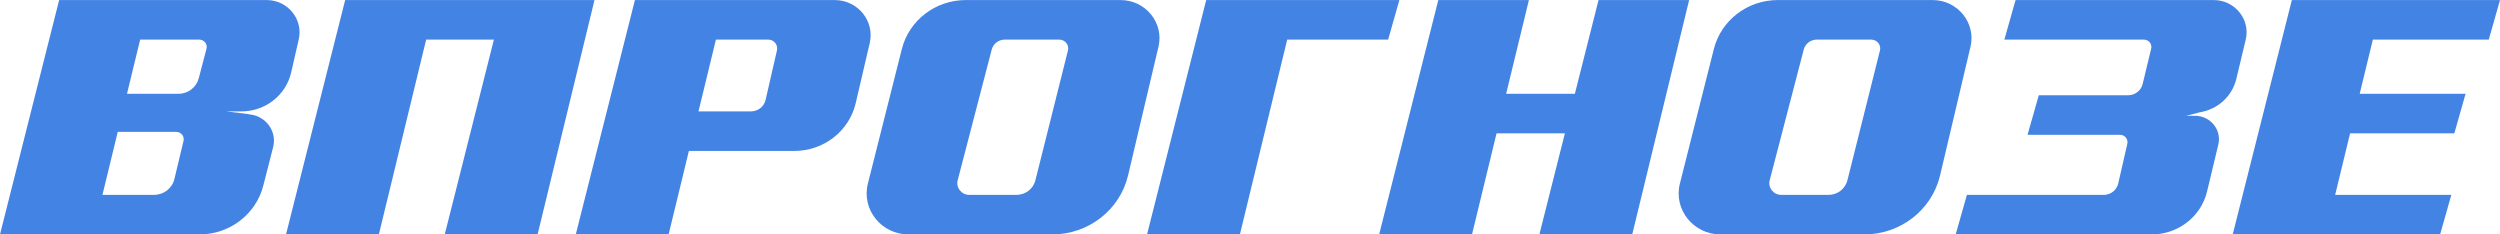
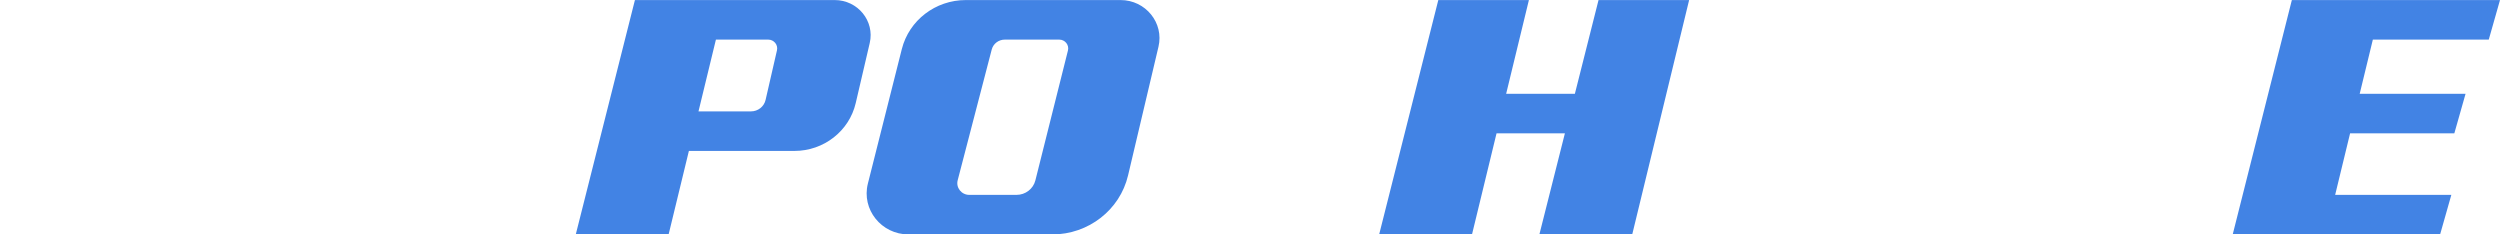
<svg xmlns="http://www.w3.org/2000/svg" width="3465" height="325" viewBox="0 0 3465 325" fill="none">
-   <path fill-rule="evenodd" clip-rule="evenodd" d="M81.981 0.078L0 324.922H276.34C318.245 324.922 354.771 297.024 364.935 257.256L378.584 203.848C384.479 180.783 366.645 158.439 342.341 158.439H346.604L313.396 154.379H334.701C367.738 154.379 396.354 131.957 403.565 100.418L414.066 54.494C420.449 26.584 398.744 0.078 369.507 0.078H81.981ZM176 130.016L194.251 54.895H276.15C282.929 54.895 287.887 61.149 286.202 67.571L275.417 108.66C272.118 121.228 260.538 130.016 247.273 130.016H176ZM141.988 270.104L163.184 182.803H244.27C250.957 182.803 255.899 188.9 254.374 195.269L241.709 248.163C238.632 261.016 226.913 270.104 213.418 270.104H141.988Z" fill="#4283E4" />
-   <path d="M478.396 0.078H823.962L745.094 324.922H616.415L684.562 54.895H590.653L525.094 324.922H396.415L478.396 0.078Z" fill="#4283E4" />
  <path fill-rule="evenodd" clip-rule="evenodd" d="M880 0.078L798.019 324.922H926.698L954.795 209.196H1101.04C1141.72 209.196 1176.98 181.682 1186.03 142.892L1205.45 59.643C1212.56 29.142 1188.87 0.078 1156.88 0.078H880ZM968.104 154.379L992.257 54.895H1064.72C1072.7 54.895 1078.62 62.131 1076.88 69.745L1061.09 138.523C1058.96 147.792 1050.55 154.379 1040.84 154.379H968.104Z" fill="#4283E4" />
  <path fill-rule="evenodd" clip-rule="evenodd" d="M1338.59 0.078C1296.59 0.078 1260 28.107 1249.93 67.999L1202.88 254.449C1193.84 290.287 1221.56 324.922 1259.3 324.922H1458.34C1508.57 324.922 1552.17 291.014 1563.49 243.134L1605.65 64.758C1613.47 31.675 1587.79 0.078 1553.08 0.078H1338.59ZM1392.63 54.895C1384.09 54.895 1376.64 60.562 1374.53 68.658L1327.35 249.853C1324.67 260.122 1332.61 270.104 1343.44 270.104H1408.84C1421.26 270.104 1432.08 261.803 1435.04 249.998L1480.18 69.979C1482.1 62.304 1476.16 54.895 1468.09 54.895H1392.63Z" fill="#4283E4" />
-   <path d="M1671.79 0.078L1589.81 324.922H1718.49L1784.05 54.895H1923.96L1939.53 0.078H1671.79Z" fill="#4283E4" />
  <path d="M1993.49 0.078H2119.06L2087.51 130.016H2182.77L2215.57 0.078H2341.13L2262.26 324.922H2133.58L2168.94 184.833H2074.2L2040.19 324.922H1911.51L1993.49 0.078Z" fill="#4283E4" />
-   <path fill-rule="evenodd" clip-rule="evenodd" d="M2464.04 0.078C2422.03 0.078 2385.45 28.107 2375.38 67.999L2328.33 254.449C2319.28 290.287 2347.01 324.922 2384.75 324.922H2583.78C2634.02 324.922 2677.61 291.014 2688.93 243.134L2731.1 64.758C2738.92 31.675 2713.24 0.078 2678.52 0.078H2464.04ZM2518.08 54.895C2509.54 54.895 2502.08 60.562 2499.98 68.658L2452.79 249.853C2450.12 260.122 2458.05 270.104 2468.88 270.104H2534.28C2546.71 270.104 2557.53 261.803 2560.49 249.998L2605.63 69.979C2607.55 62.304 2601.61 54.895 2593.53 54.895H2518.08Z" fill="#4283E4" />
-   <path d="M2810.19 186.863L2825.75 132.046H2949.53C2959.16 132.046 2967.53 125.565 2969.73 116.394L2981.53 67.372C2983.06 61 2978.12 54.895 2971.43 54.895H2778.02L2793.58 0.078H3068.09C3097.51 0.078 3119.25 26.891 3112.56 54.911L3099.54 109.365C3093.75 133.597 3073.63 151.592 3049.19 155.579L3030.19 160.47H3042.25C3063.66 160.47 3079.47 179.988 3074.58 200.373L3058.99 265.39C3050.63 300.265 3018.83 324.922 2982.21 324.922H2710.57L2726.13 270.104H2918.11L2918.14 269.96C2926.78 268.948 2933.97 262.711 2935.91 254.235L2948.49 199.231C2949.94 192.888 2945.01 186.863 2938.36 186.863H2810.19Z" fill="#4283E4" />
  <path d="M3176.51 0.078L3094.53 324.922H3381.98L3397.55 270.104H3236.52L3257.22 184.833H3401.7L3417.26 130.016H3270.53L3288.77 54.895H3449.43L3465 0.078H3176.51Z" fill="#4283E4" />
</svg>